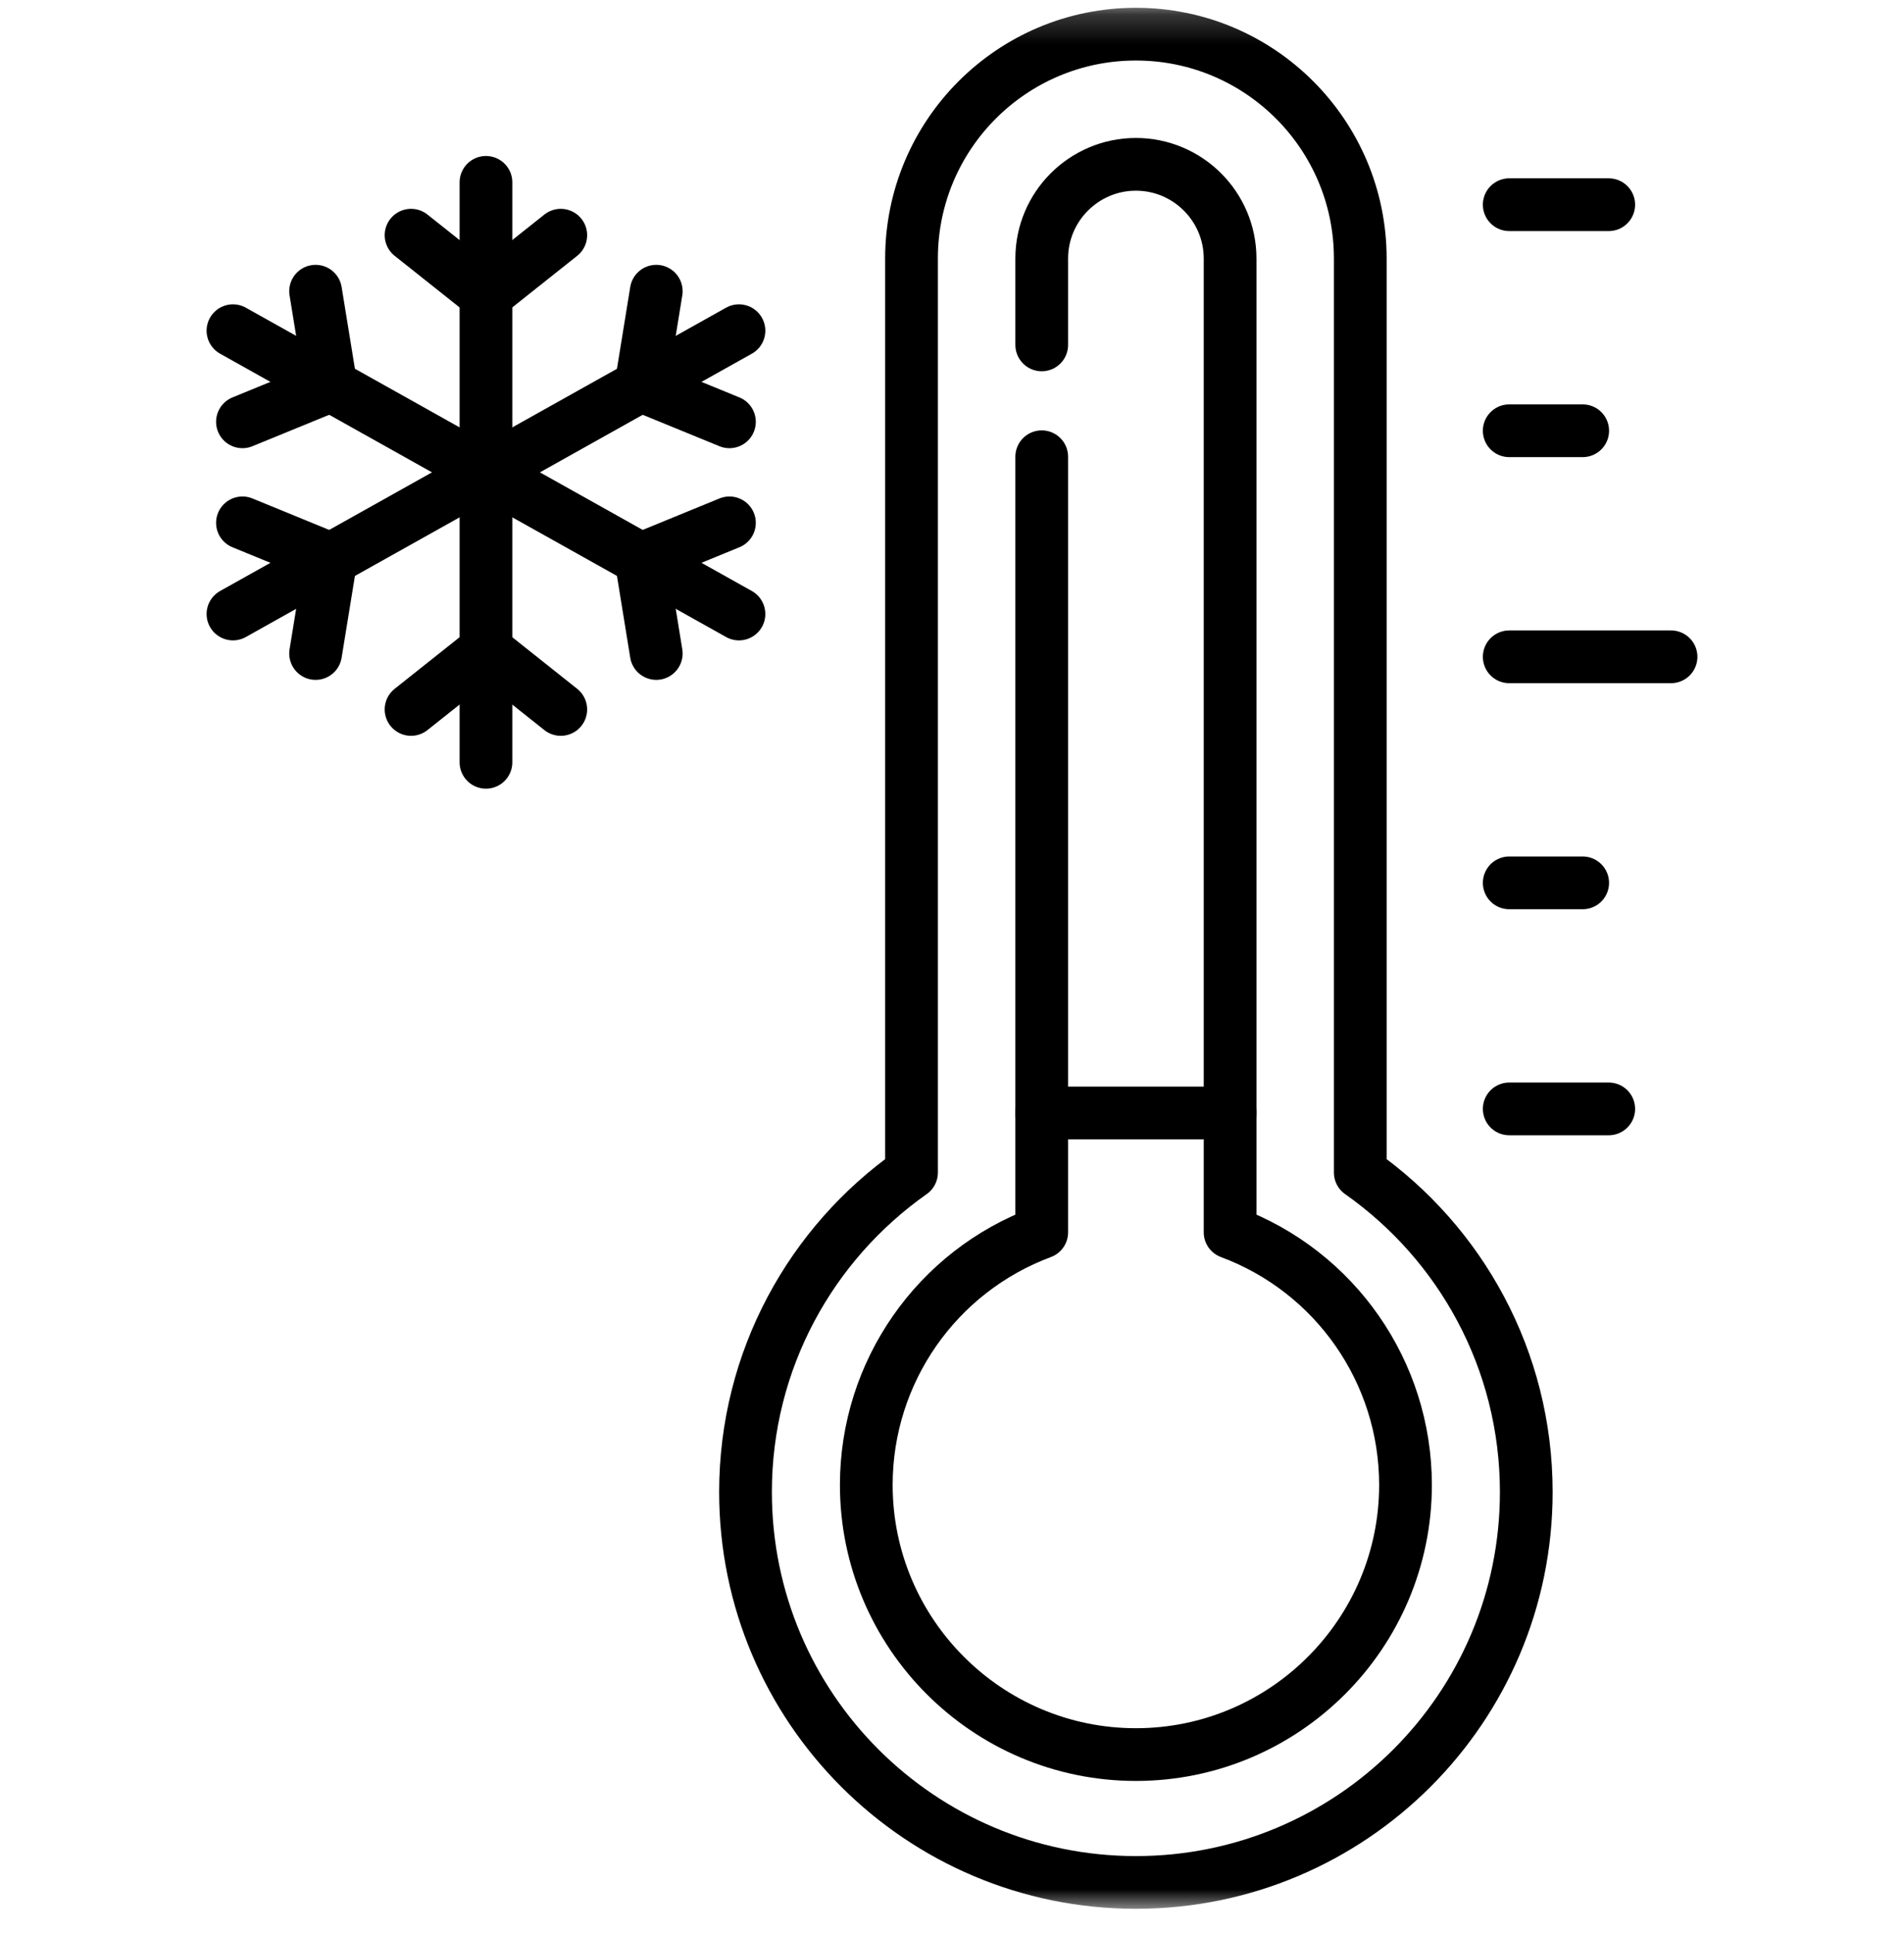
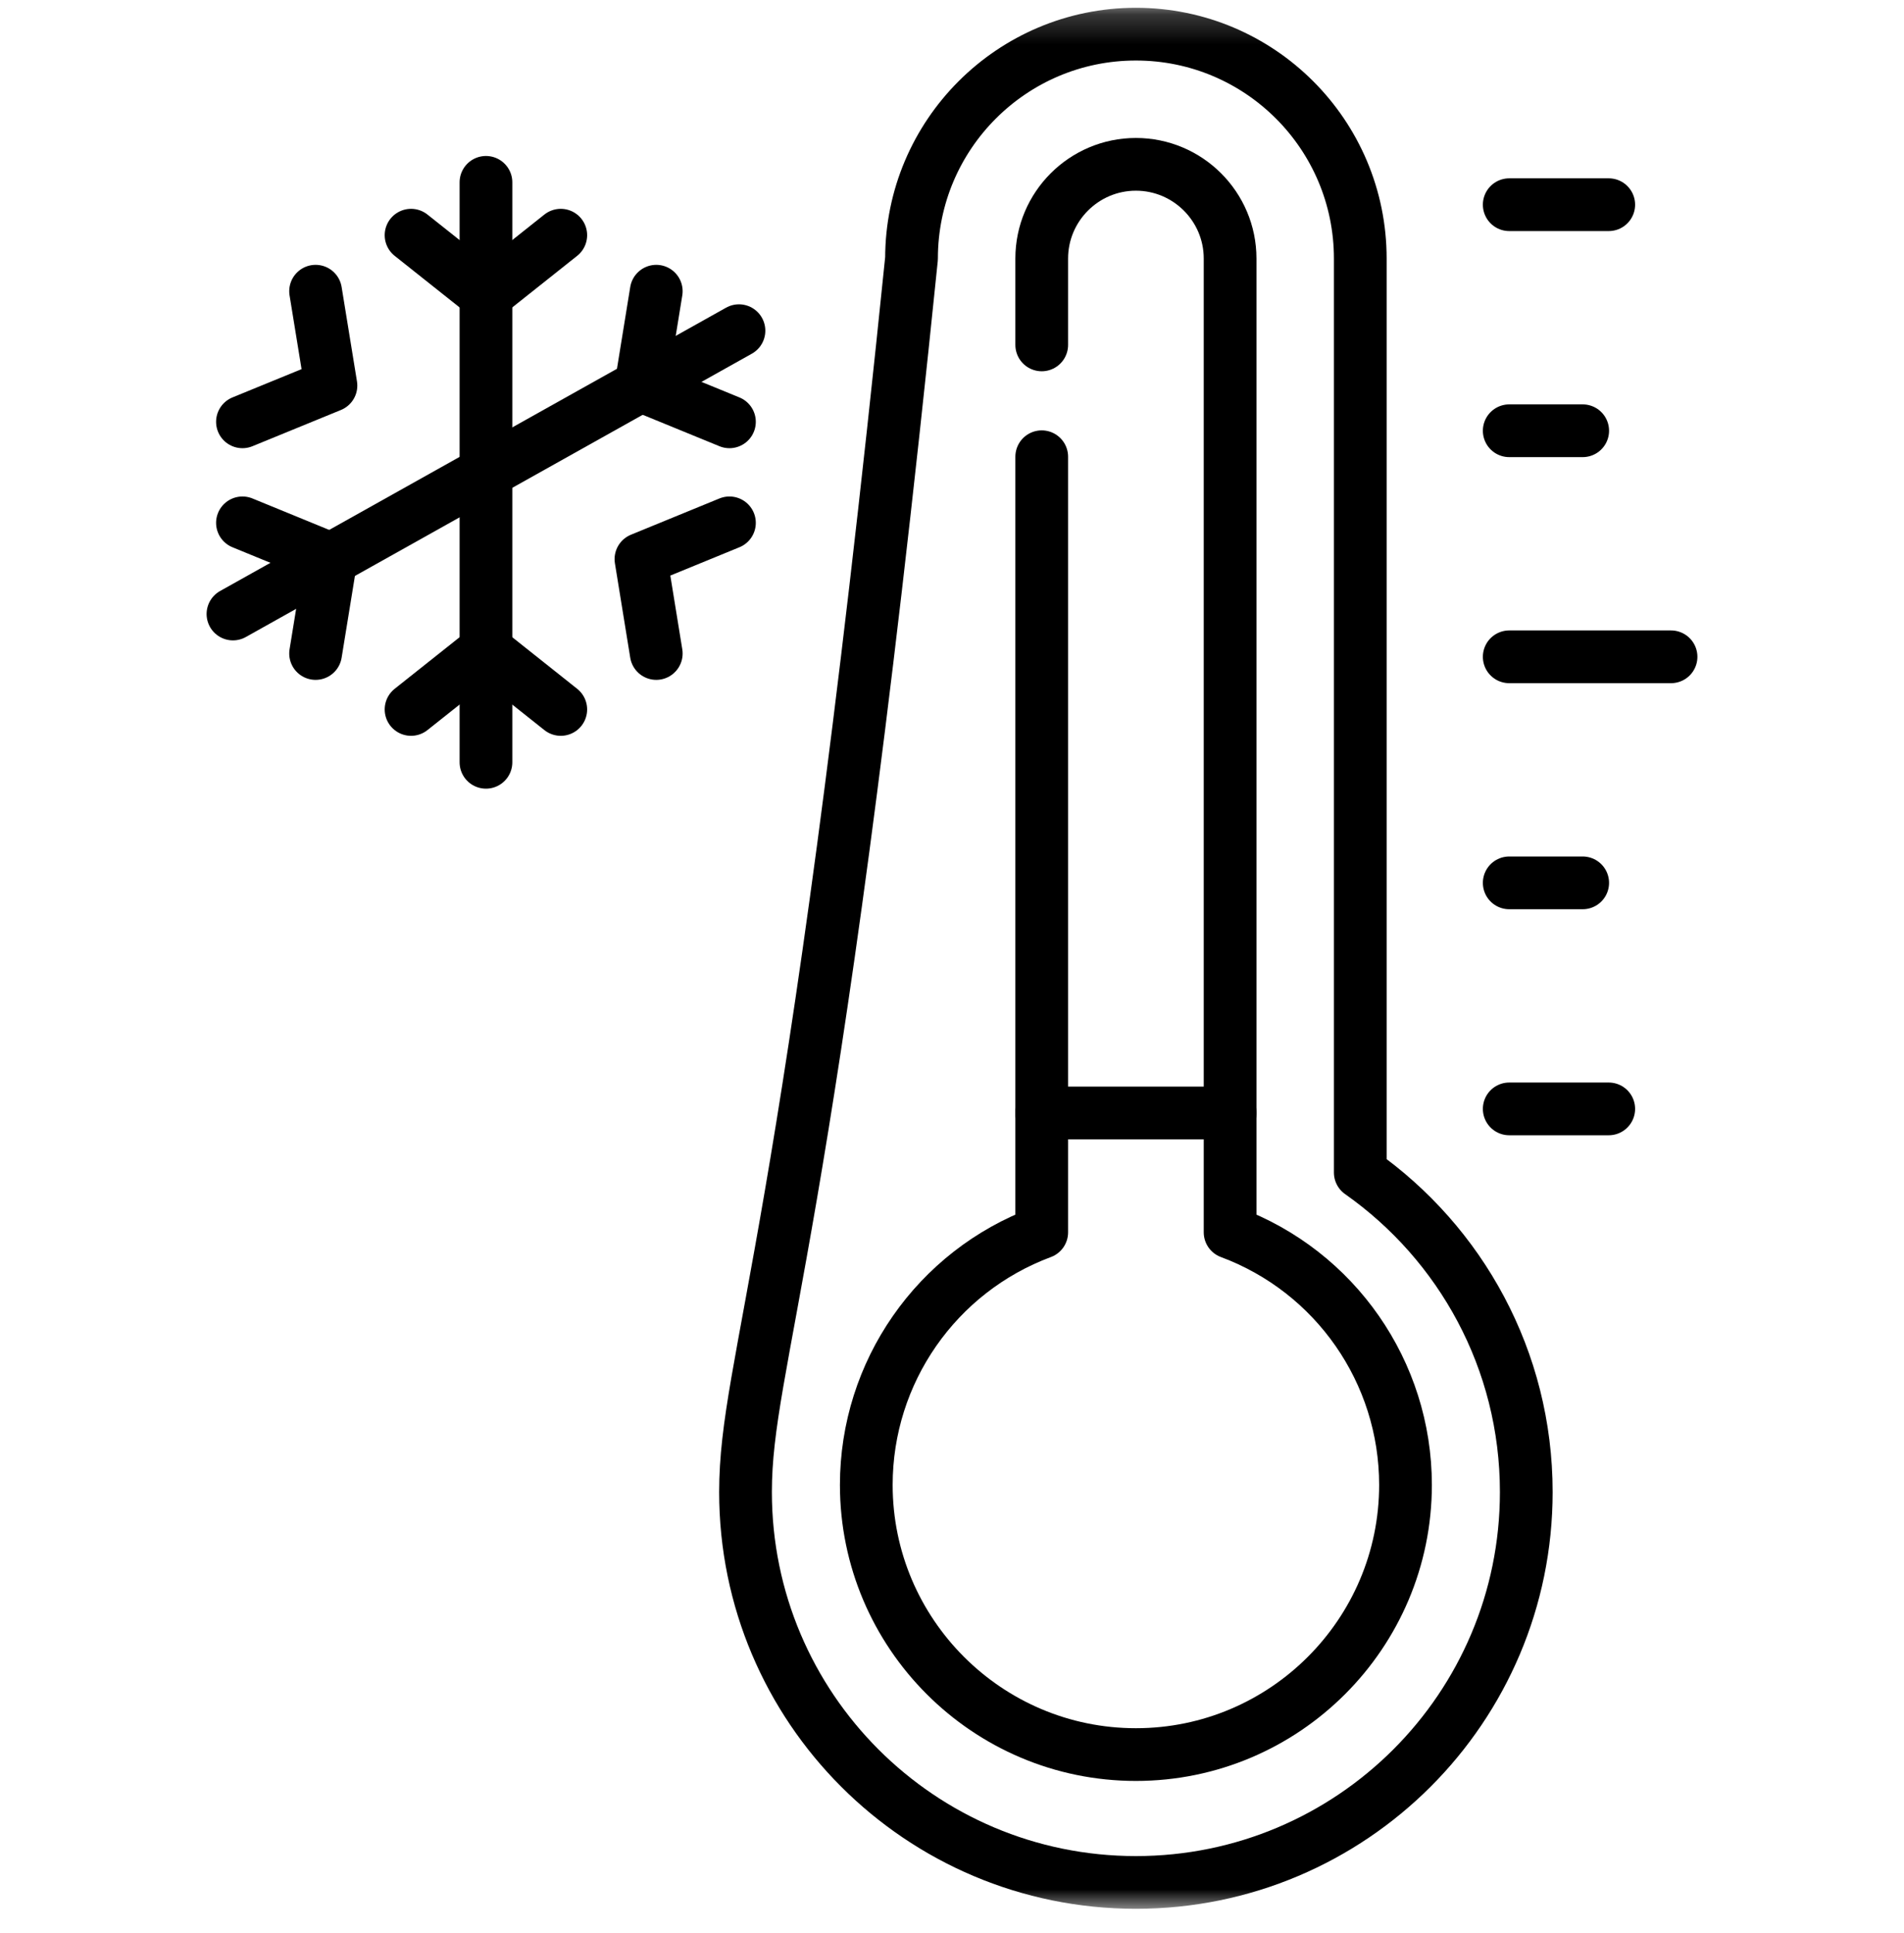
<svg xmlns="http://www.w3.org/2000/svg" width="65" height="66" viewBox="0 0 65 66" fill="none">
  <g clip-path="url(#clip0_1753_6093)">
    <path d="M51.523 22.422H57.047" stroke="black" stroke-width="1.8" stroke-miterlimit="10" stroke-linecap="round" stroke-linejoin="round" />
    <path d="M51.523 14.705H54.031" stroke="black" stroke-width="1.8" stroke-miterlimit="10" stroke-linecap="round" stroke-linejoin="round" />
    <path d="M51.523 6.988H54.92" stroke="black" stroke-width="1.8" stroke-miterlimit="10" stroke-linecap="round" stroke-linejoin="round" />
    <path d="M51.523 37.855H54.92" stroke="black" stroke-width="1.8" stroke-miterlimit="10" stroke-linecap="round" stroke-linejoin="round" />
    <path d="M51.523 30.139H54.031" stroke="black" stroke-width="1.8" stroke-miterlimit="10" stroke-linecap="round" stroke-linejoin="round" />
    <path d="M16.59 6.225V26.023" stroke="black" stroke-width="1.8" stroke-miterlimit="10" stroke-linecap="round" stroke-linejoin="round" />
    <path d="M14.033 8.029L16.589 10.06L19.144 8.029" stroke="black" stroke-width="1.8" stroke-miterlimit="10" stroke-linecap="round" stroke-linejoin="round" />
    <path d="M14.033 24.219L16.589 22.188L19.144 24.219" stroke="black" stroke-width="1.8" stroke-miterlimit="10" stroke-linecap="round" stroke-linejoin="round" />
    <path d="M7.953 20.961L25.227 11.289" stroke="black" stroke-width="1.8" stroke-miterlimit="10" stroke-linecap="round" stroke-linejoin="round" />
    <path d="M10.774 22.309L11.298 19.087L8.277 17.849" stroke="black" stroke-width="1.8" stroke-miterlimit="10" stroke-linecap="round" stroke-linejoin="round" />
    <path d="M24.902 14.4L21.881 13.163L22.404 9.941" stroke="black" stroke-width="1.8" stroke-miterlimit="10" stroke-linecap="round" stroke-linejoin="round" />
-     <path d="M25.227 20.961L7.953 11.289" stroke="black" stroke-width="1.8" stroke-miterlimit="10" stroke-linecap="round" stroke-linejoin="round" />
    <path d="M22.404 22.309L21.881 19.087L24.902 17.849" stroke="black" stroke-width="1.8" stroke-miterlimit="10" stroke-linecap="round" stroke-linejoin="round" />
    <path d="M8.277 14.4L11.298 13.163L10.774 9.941" stroke="black" stroke-width="1.8" stroke-miterlimit="10" stroke-linecap="round" stroke-linejoin="round" />
    <mask id="mask0_1753_6093" style="mask-type:luminance" maskUnits="userSpaceOnUse" x="0" y="0" width="65" height="66">
      <path d="M0 0.213H65V65.213H0V0.213Z" fill="white" />
    </mask>
    <g mask="url(#mask0_1753_6093)">
-       <path d="M46.438 40.028V8.826C46.438 4.596 43.009 1.166 38.778 1.166C34.548 1.166 31.118 4.596 31.118 8.826V40.028C27.691 42.44 25.451 46.425 25.451 50.935C25.451 58.295 31.418 64.262 38.778 64.262C46.139 64.262 52.105 58.295 52.105 50.935C52.105 46.425 49.866 42.44 46.438 40.028Z" stroke="black" stroke-width="1.8" stroke-miterlimit="10" stroke-linecap="round" stroke-linejoin="round" />
+       <path d="M46.438 40.028V8.826C46.438 4.596 43.009 1.166 38.778 1.166C34.548 1.166 31.118 4.596 31.118 8.826C27.691 42.44 25.451 46.425 25.451 50.935C25.451 58.295 31.418 64.262 38.778 64.262C46.139 64.262 52.105 58.295 52.105 50.935C52.105 46.425 49.866 42.44 46.438 40.028Z" stroke="black" stroke-width="1.8" stroke-miterlimit="10" stroke-linecap="round" stroke-linejoin="round" />
      <path d="M35.563 11.774V8.826C35.563 7.053 37.005 5.61 38.778 5.61C40.551 5.61 41.994 7.053 41.994 8.826V42.069C45.587 43.407 47.982 46.839 47.982 50.692C47.982 55.768 43.853 59.897 38.778 59.897C33.703 59.897 29.574 55.768 29.574 50.692C29.574 46.839 31.969 43.407 35.563 42.069V15.592" stroke="black" stroke-width="1.8" stroke-miterlimit="10" stroke-linecap="round" stroke-linejoin="round" />
      <path d="M41.994 37.994H35.562" stroke="black" stroke-width="1.8" stroke-miterlimit="10" stroke-linecap="round" stroke-linejoin="round" />
    </g>
  </g>
  <defs>
    <clipPath id="clip0_1753_6093">
      <rect width="65" height="65" fill="white" transform="translate(0 0.213)" />
    </clipPath>
  </defs>
</svg>